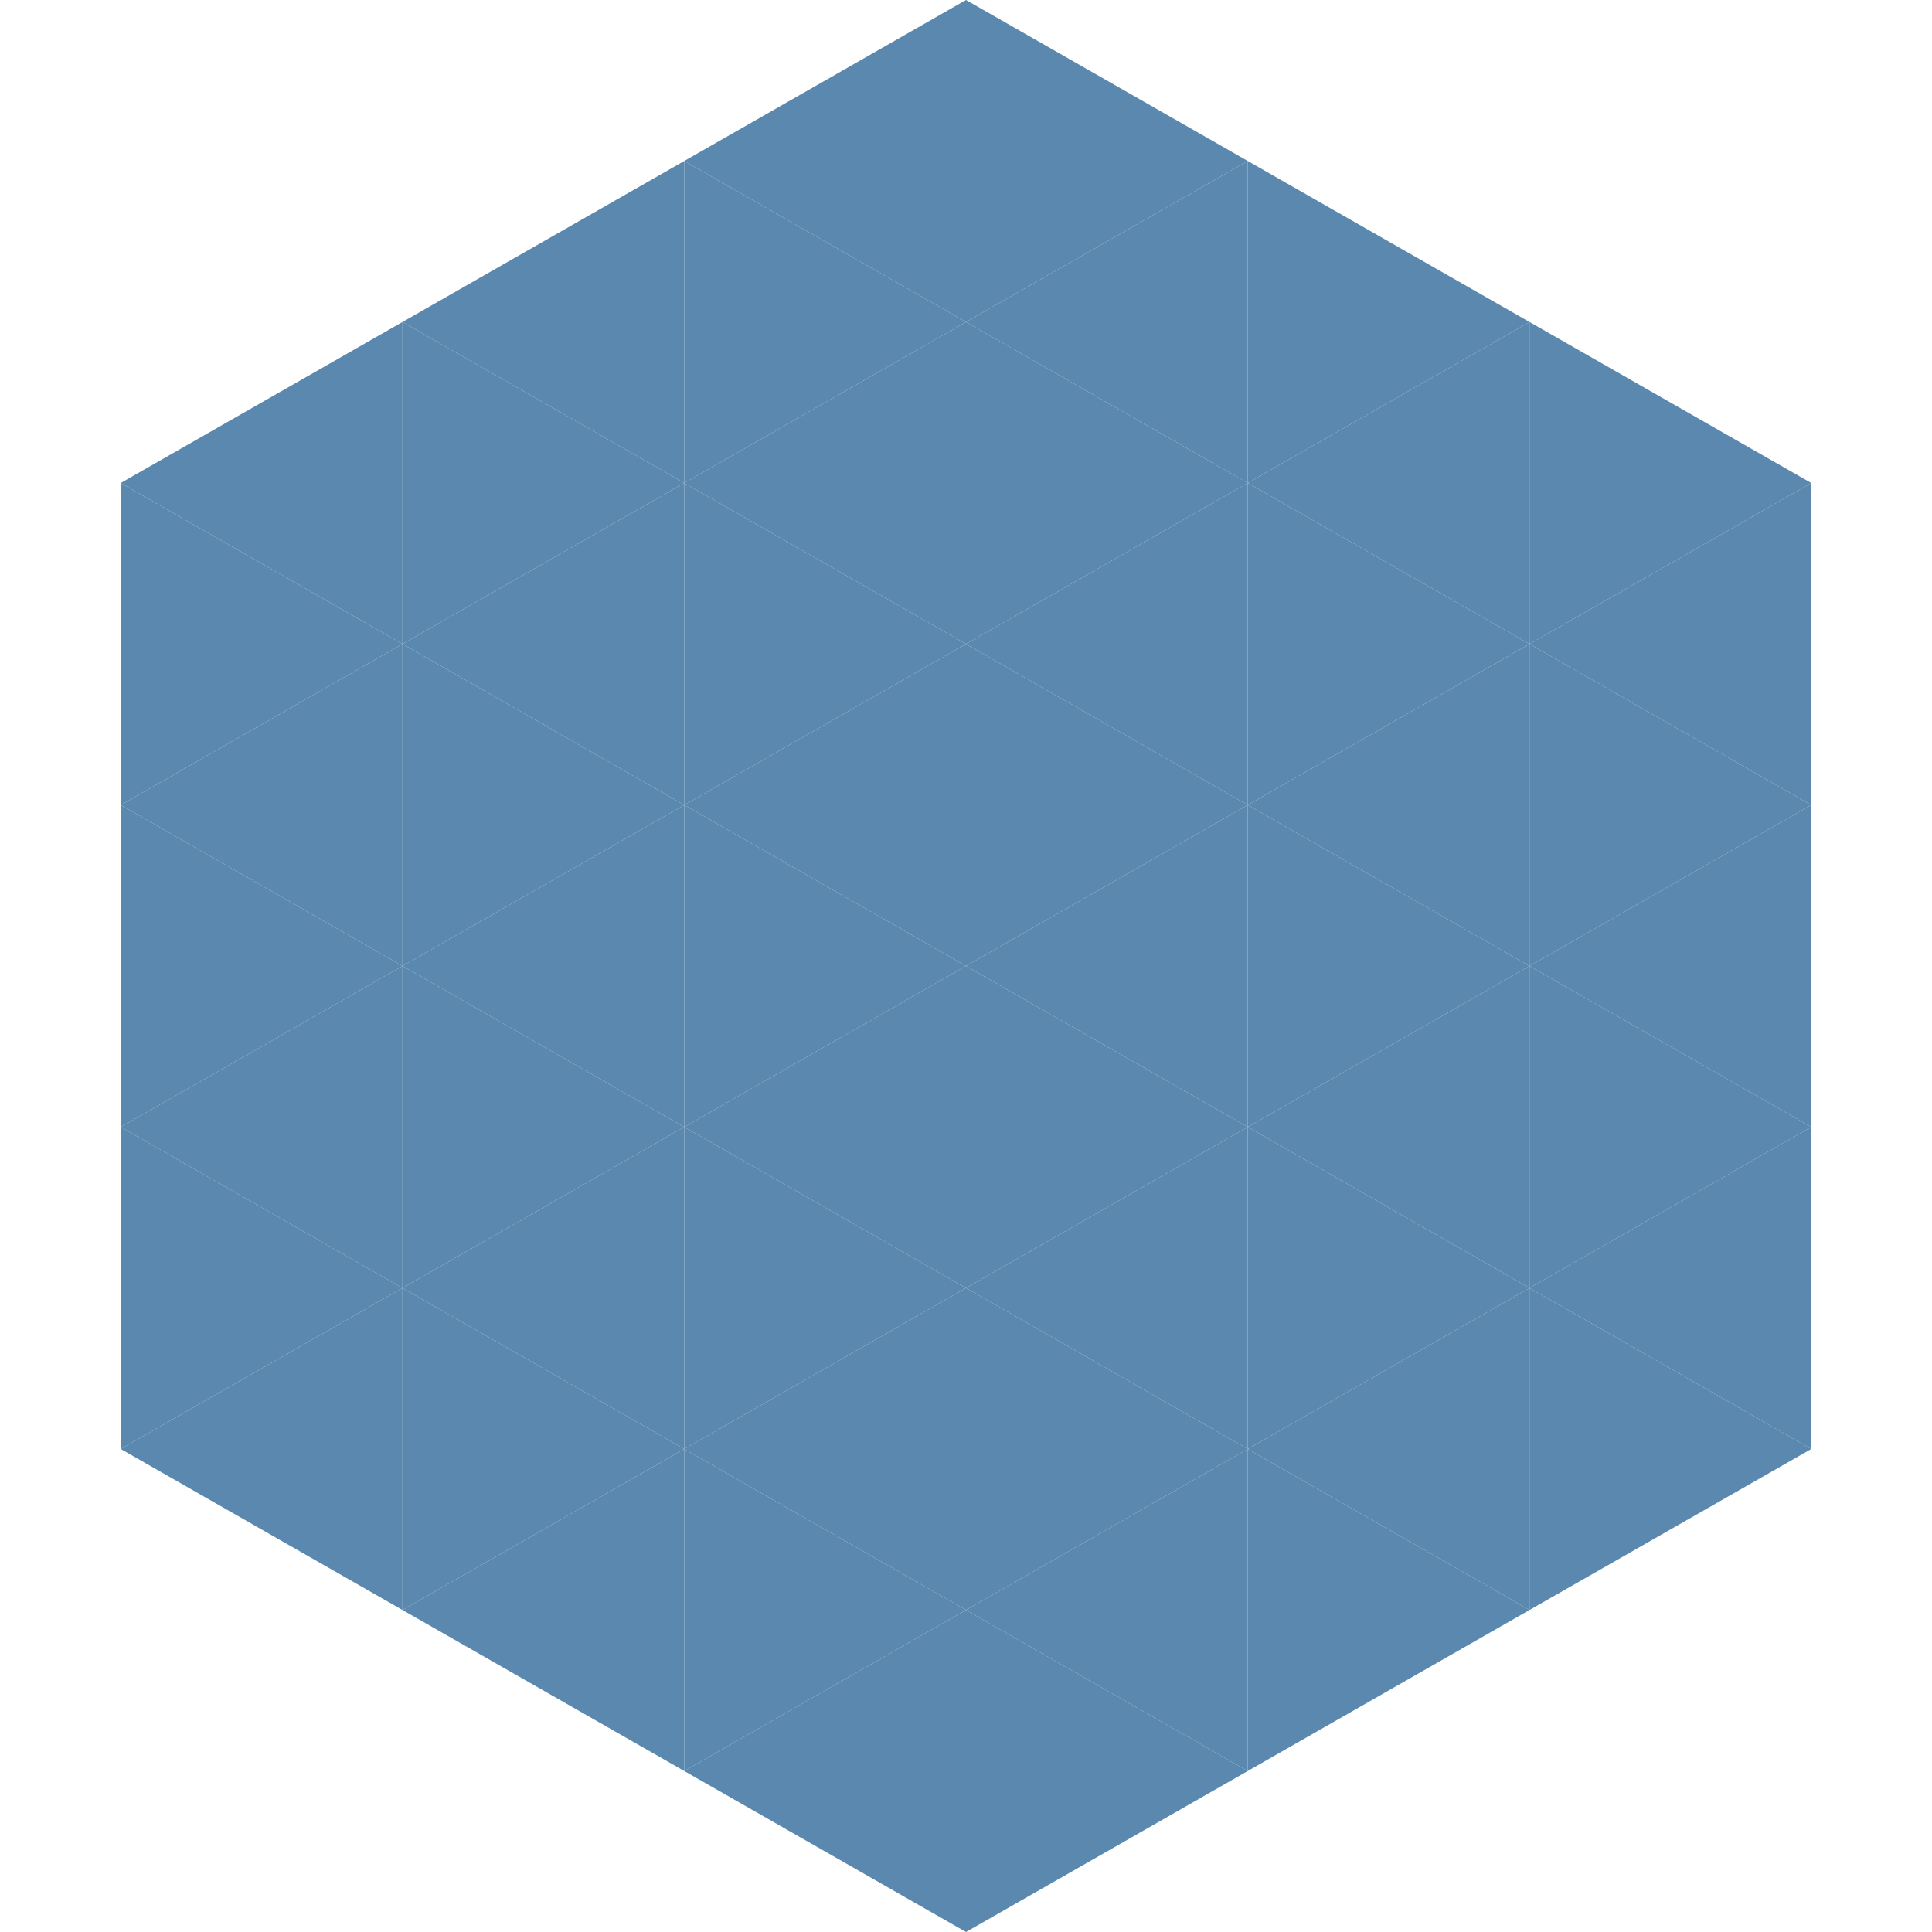
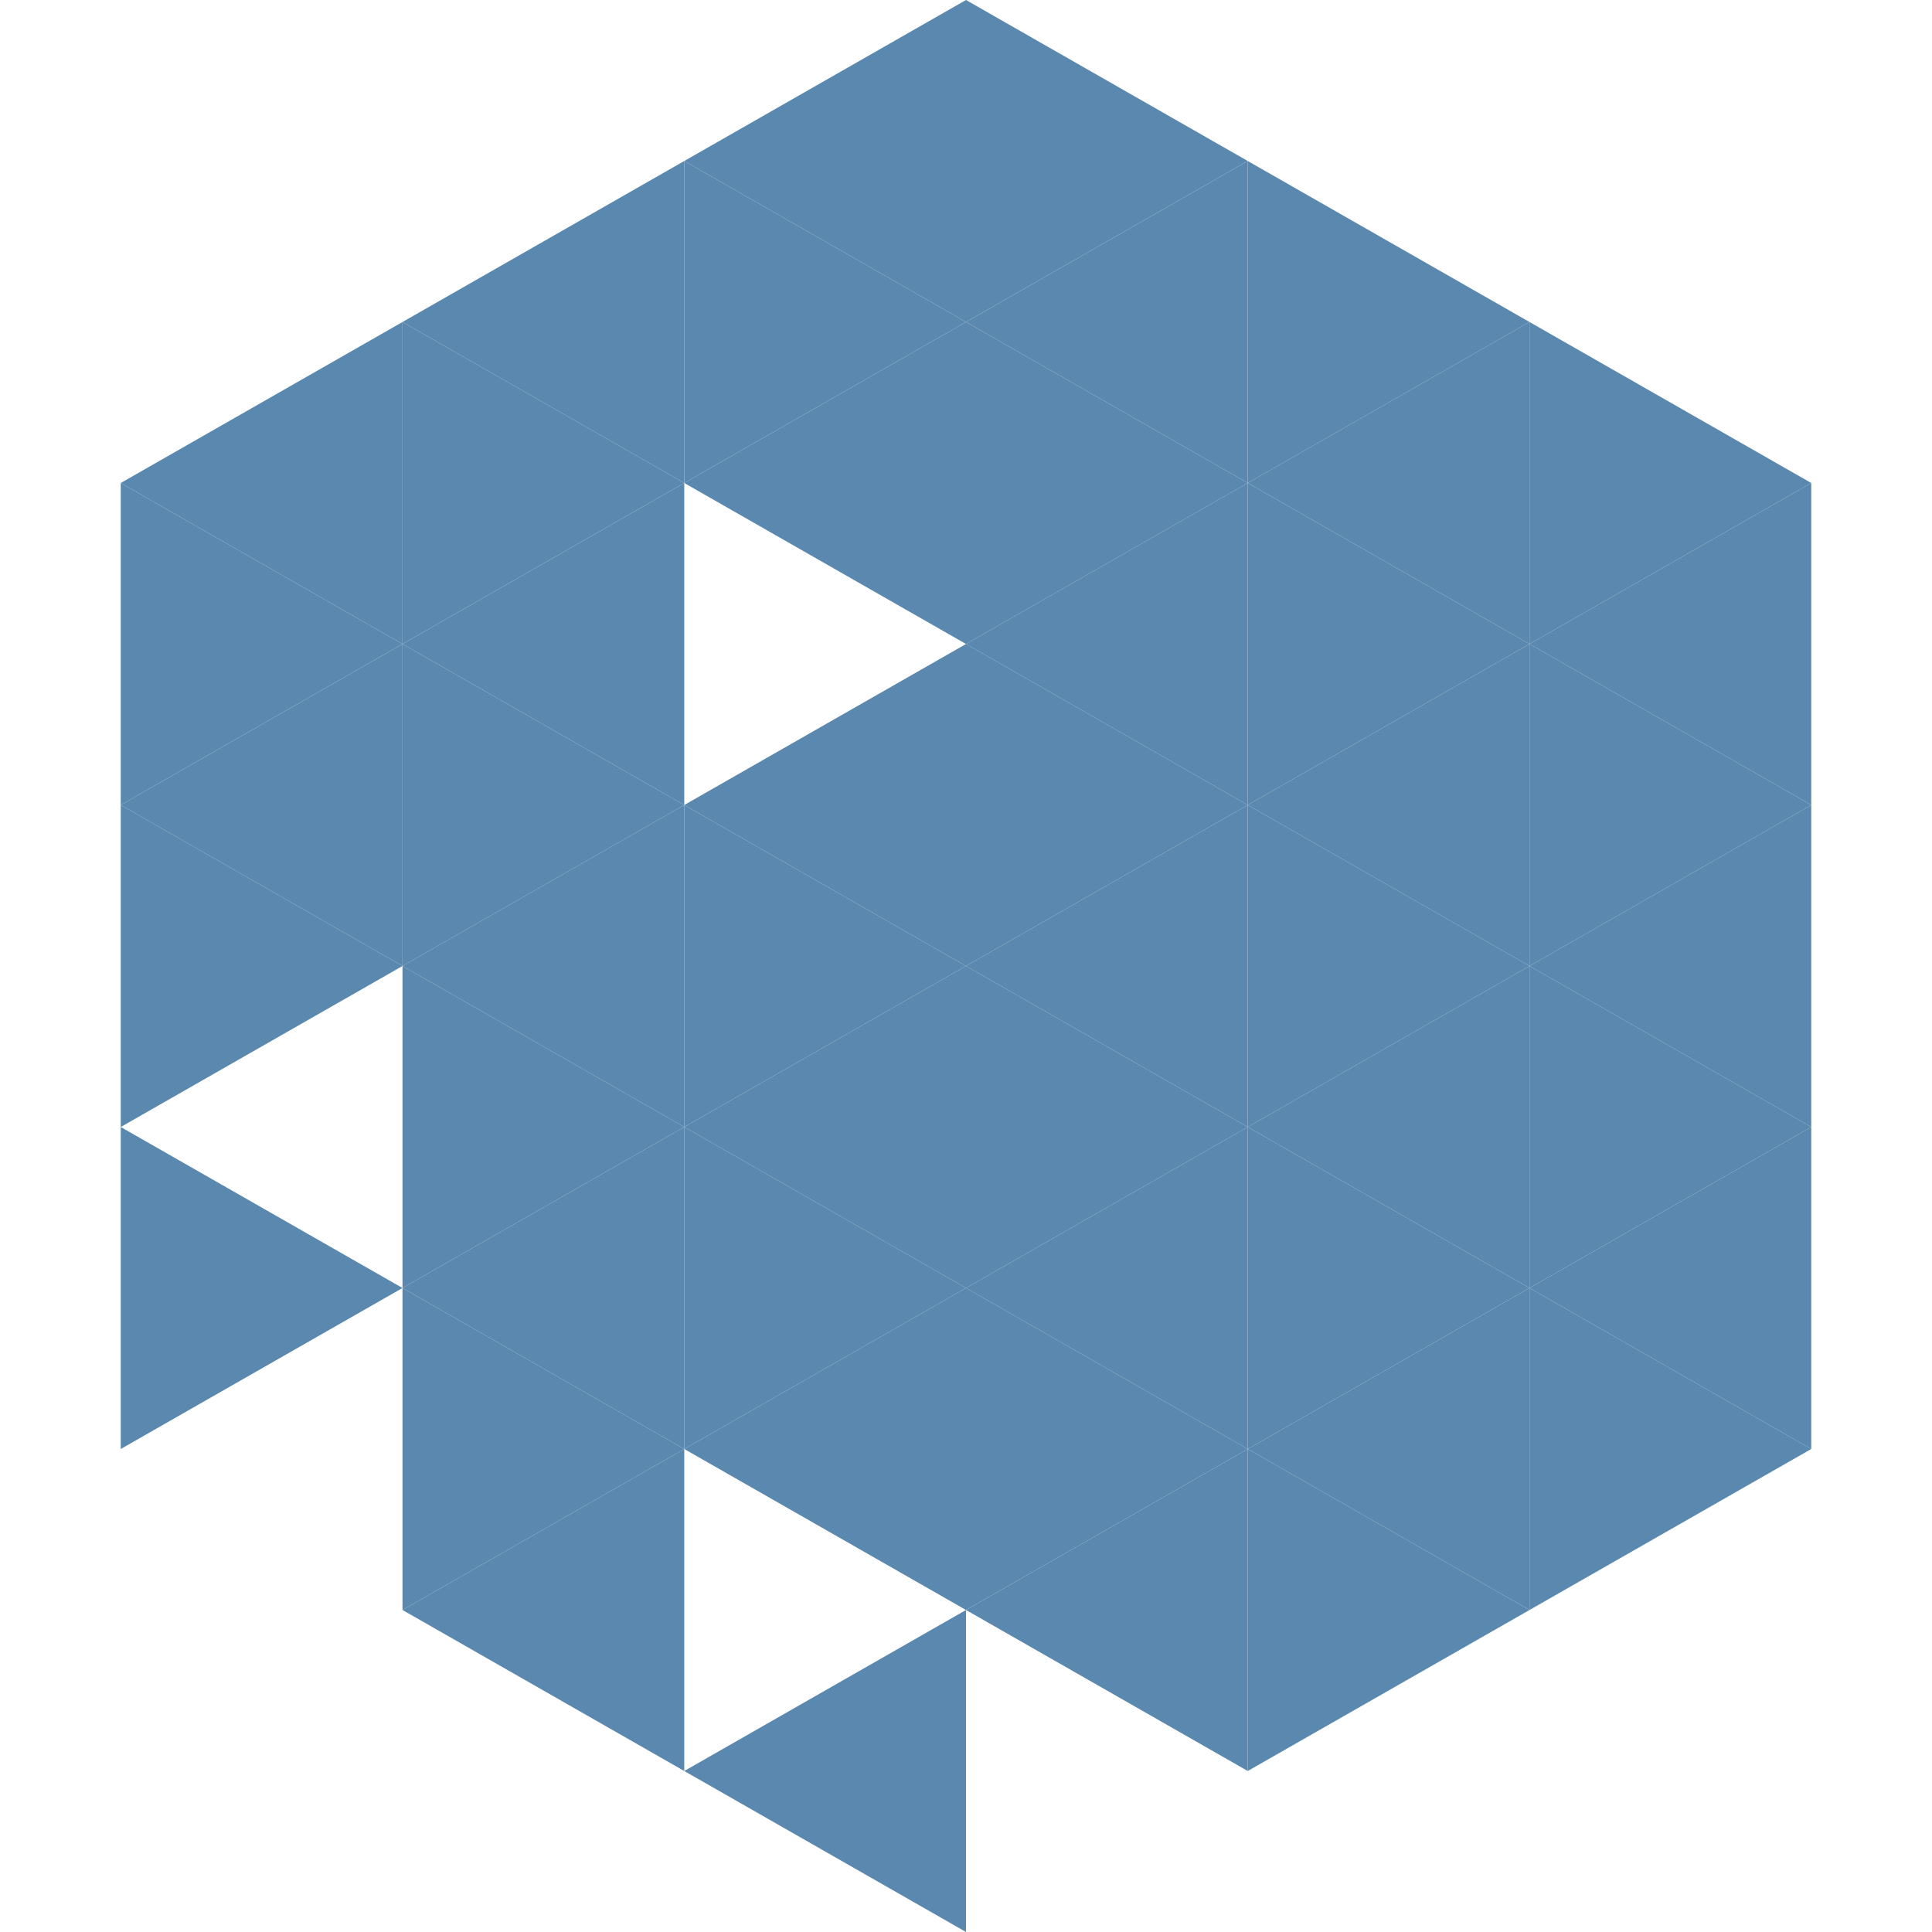
<svg xmlns="http://www.w3.org/2000/svg" width="240" height="240">
  <polygon points="50,40 15,60 50,80" style="fill:rgb(90,136,174)" />
  <polygon points="190,40 225,60 190,80" style="fill:rgb(90,136,174)" />
  <polygon points="15,60 50,80 15,100" style="fill:rgb(90,136,174)" />
  <polygon points="225,60 190,80 225,100" style="fill:rgb(90,136,174)" />
  <polygon points="50,80 15,100 50,120" style="fill:rgb(90,136,174)" />
  <polygon points="190,80 225,100 190,120" style="fill:rgb(90,136,174)" />
  <polygon points="15,100 50,120 15,140" style="fill:rgb(90,136,174)" />
  <polygon points="225,100 190,120 225,140" style="fill:rgb(90,136,174)" />
-   <polygon points="50,120 15,140 50,160" style="fill:rgb(90,136,174)" />
  <polygon points="190,120 225,140 190,160" style="fill:rgb(90,136,174)" />
  <polygon points="15,140 50,160 15,180" style="fill:rgb(90,136,174)" />
  <polygon points="225,140 190,160 225,180" style="fill:rgb(90,136,174)" />
-   <polygon points="50,160 15,180 50,200" style="fill:rgb(90,136,174)" />
  <polygon points="190,160 225,180 190,200" style="fill:rgb(90,136,174)" />
  <polygon points="15,180 50,200 15,220" style="fill:rgb(255,255,255); fill-opacity:0" />
  <polygon points="225,180 190,200 225,220" style="fill:rgb(255,255,255); fill-opacity:0" />
  <polygon points="50,0 85,20 50,40" style="fill:rgb(255,255,255); fill-opacity:0" />
  <polygon points="190,0 155,20 190,40" style="fill:rgb(255,255,255); fill-opacity:0" />
  <polygon points="85,20 50,40 85,60" style="fill:rgb(90,136,174)" />
  <polygon points="155,20 190,40 155,60" style="fill:rgb(90,136,174)" />
  <polygon points="50,40 85,60 50,80" style="fill:rgb(90,136,174)" />
  <polygon points="190,40 155,60 190,80" style="fill:rgb(90,136,174)" />
  <polygon points="85,60 50,80 85,100" style="fill:rgb(90,136,174)" />
  <polygon points="155,60 190,80 155,100" style="fill:rgb(90,136,174)" />
  <polygon points="50,80 85,100 50,120" style="fill:rgb(90,136,174)" />
  <polygon points="190,80 155,100 190,120" style="fill:rgb(90,136,174)" />
  <polygon points="85,100 50,120 85,140" style="fill:rgb(90,136,174)" />
  <polygon points="155,100 190,120 155,140" style="fill:rgb(90,136,174)" />
  <polygon points="50,120 85,140 50,160" style="fill:rgb(90,136,174)" />
  <polygon points="190,120 155,140 190,160" style="fill:rgb(90,136,174)" />
  <polygon points="85,140 50,160 85,180" style="fill:rgb(90,136,174)" />
  <polygon points="155,140 190,160 155,180" style="fill:rgb(90,136,174)" />
  <polygon points="50,160 85,180 50,200" style="fill:rgb(90,136,174)" />
  <polygon points="190,160 155,180 190,200" style="fill:rgb(90,136,174)" />
  <polygon points="85,180 50,200 85,220" style="fill:rgb(90,136,174)" />
  <polygon points="155,180 190,200 155,220" style="fill:rgb(90,136,174)" />
  <polygon points="120,0 85,20 120,40" style="fill:rgb(90,136,174)" />
  <polygon points="120,0 155,20 120,40" style="fill:rgb(90,136,174)" />
  <polygon points="85,20 120,40 85,60" style="fill:rgb(90,136,174)" />
  <polygon points="155,20 120,40 155,60" style="fill:rgb(90,136,174)" />
  <polygon points="120,40 85,60 120,80" style="fill:rgb(90,136,174)" />
  <polygon points="120,40 155,60 120,80" style="fill:rgb(90,136,174)" />
-   <polygon points="85,60 120,80 85,100" style="fill:rgb(90,136,174)" />
  <polygon points="155,60 120,80 155,100" style="fill:rgb(90,136,174)" />
  <polygon points="120,80 85,100 120,120" style="fill:rgb(90,136,174)" />
  <polygon points="120,80 155,100 120,120" style="fill:rgb(90,136,174)" />
  <polygon points="85,100 120,120 85,140" style="fill:rgb(90,136,174)" />
  <polygon points="155,100 120,120 155,140" style="fill:rgb(90,136,174)" />
  <polygon points="120,120 85,140 120,160" style="fill:rgb(90,136,174)" />
  <polygon points="120,120 155,140 120,160" style="fill:rgb(90,136,174)" />
  <polygon points="85,140 120,160 85,180" style="fill:rgb(90,136,174)" />
  <polygon points="155,140 120,160 155,180" style="fill:rgb(90,136,174)" />
  <polygon points="120,160 85,180 120,200" style="fill:rgb(90,136,174)" />
  <polygon points="120,160 155,180 120,200" style="fill:rgb(90,136,174)" />
-   <polygon points="85,180 120,200 85,220" style="fill:rgb(90,136,174)" />
  <polygon points="155,180 120,200 155,220" style="fill:rgb(90,136,174)" />
  <polygon points="120,200 85,220 120,240" style="fill:rgb(90,136,174)" />
-   <polygon points="120,200 155,220 120,240" style="fill:rgb(90,136,174)" />
  <polygon points="85,220 120,240 85,260" style="fill:rgb(255,255,255); fill-opacity:0" />
  <polygon points="155,220 120,240 155,260" style="fill:rgb(255,255,255); fill-opacity:0" />
</svg>